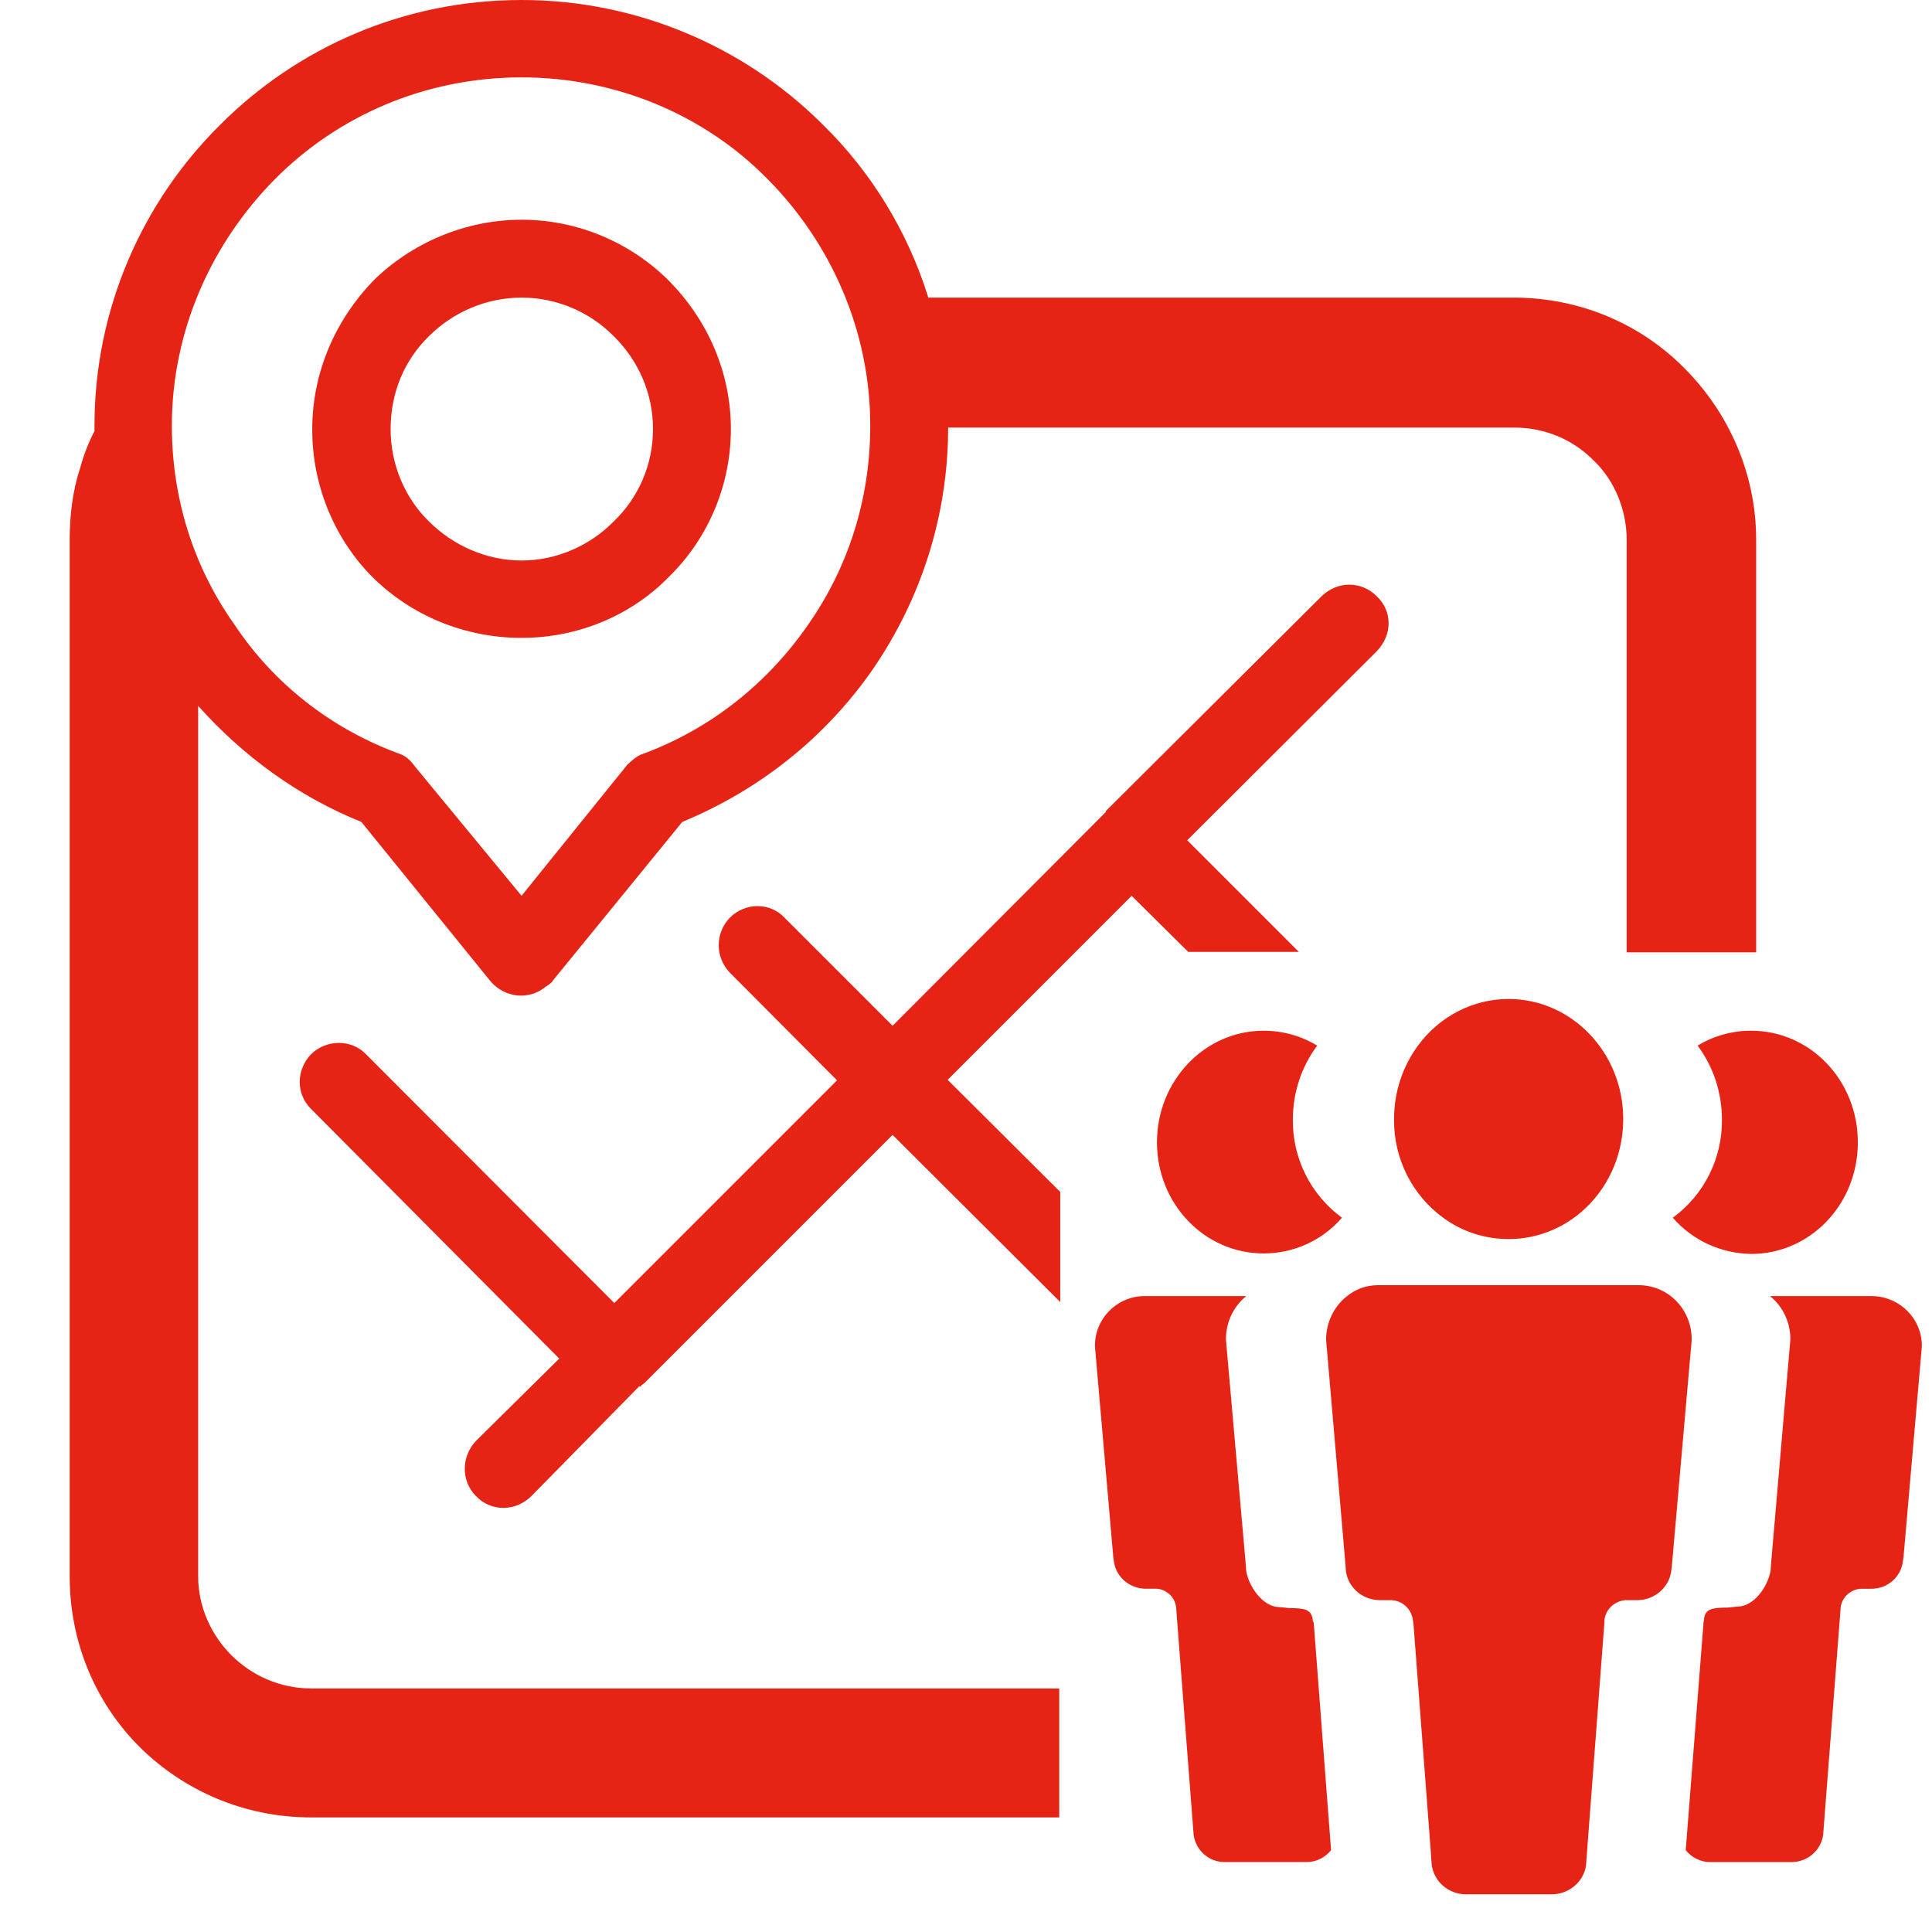
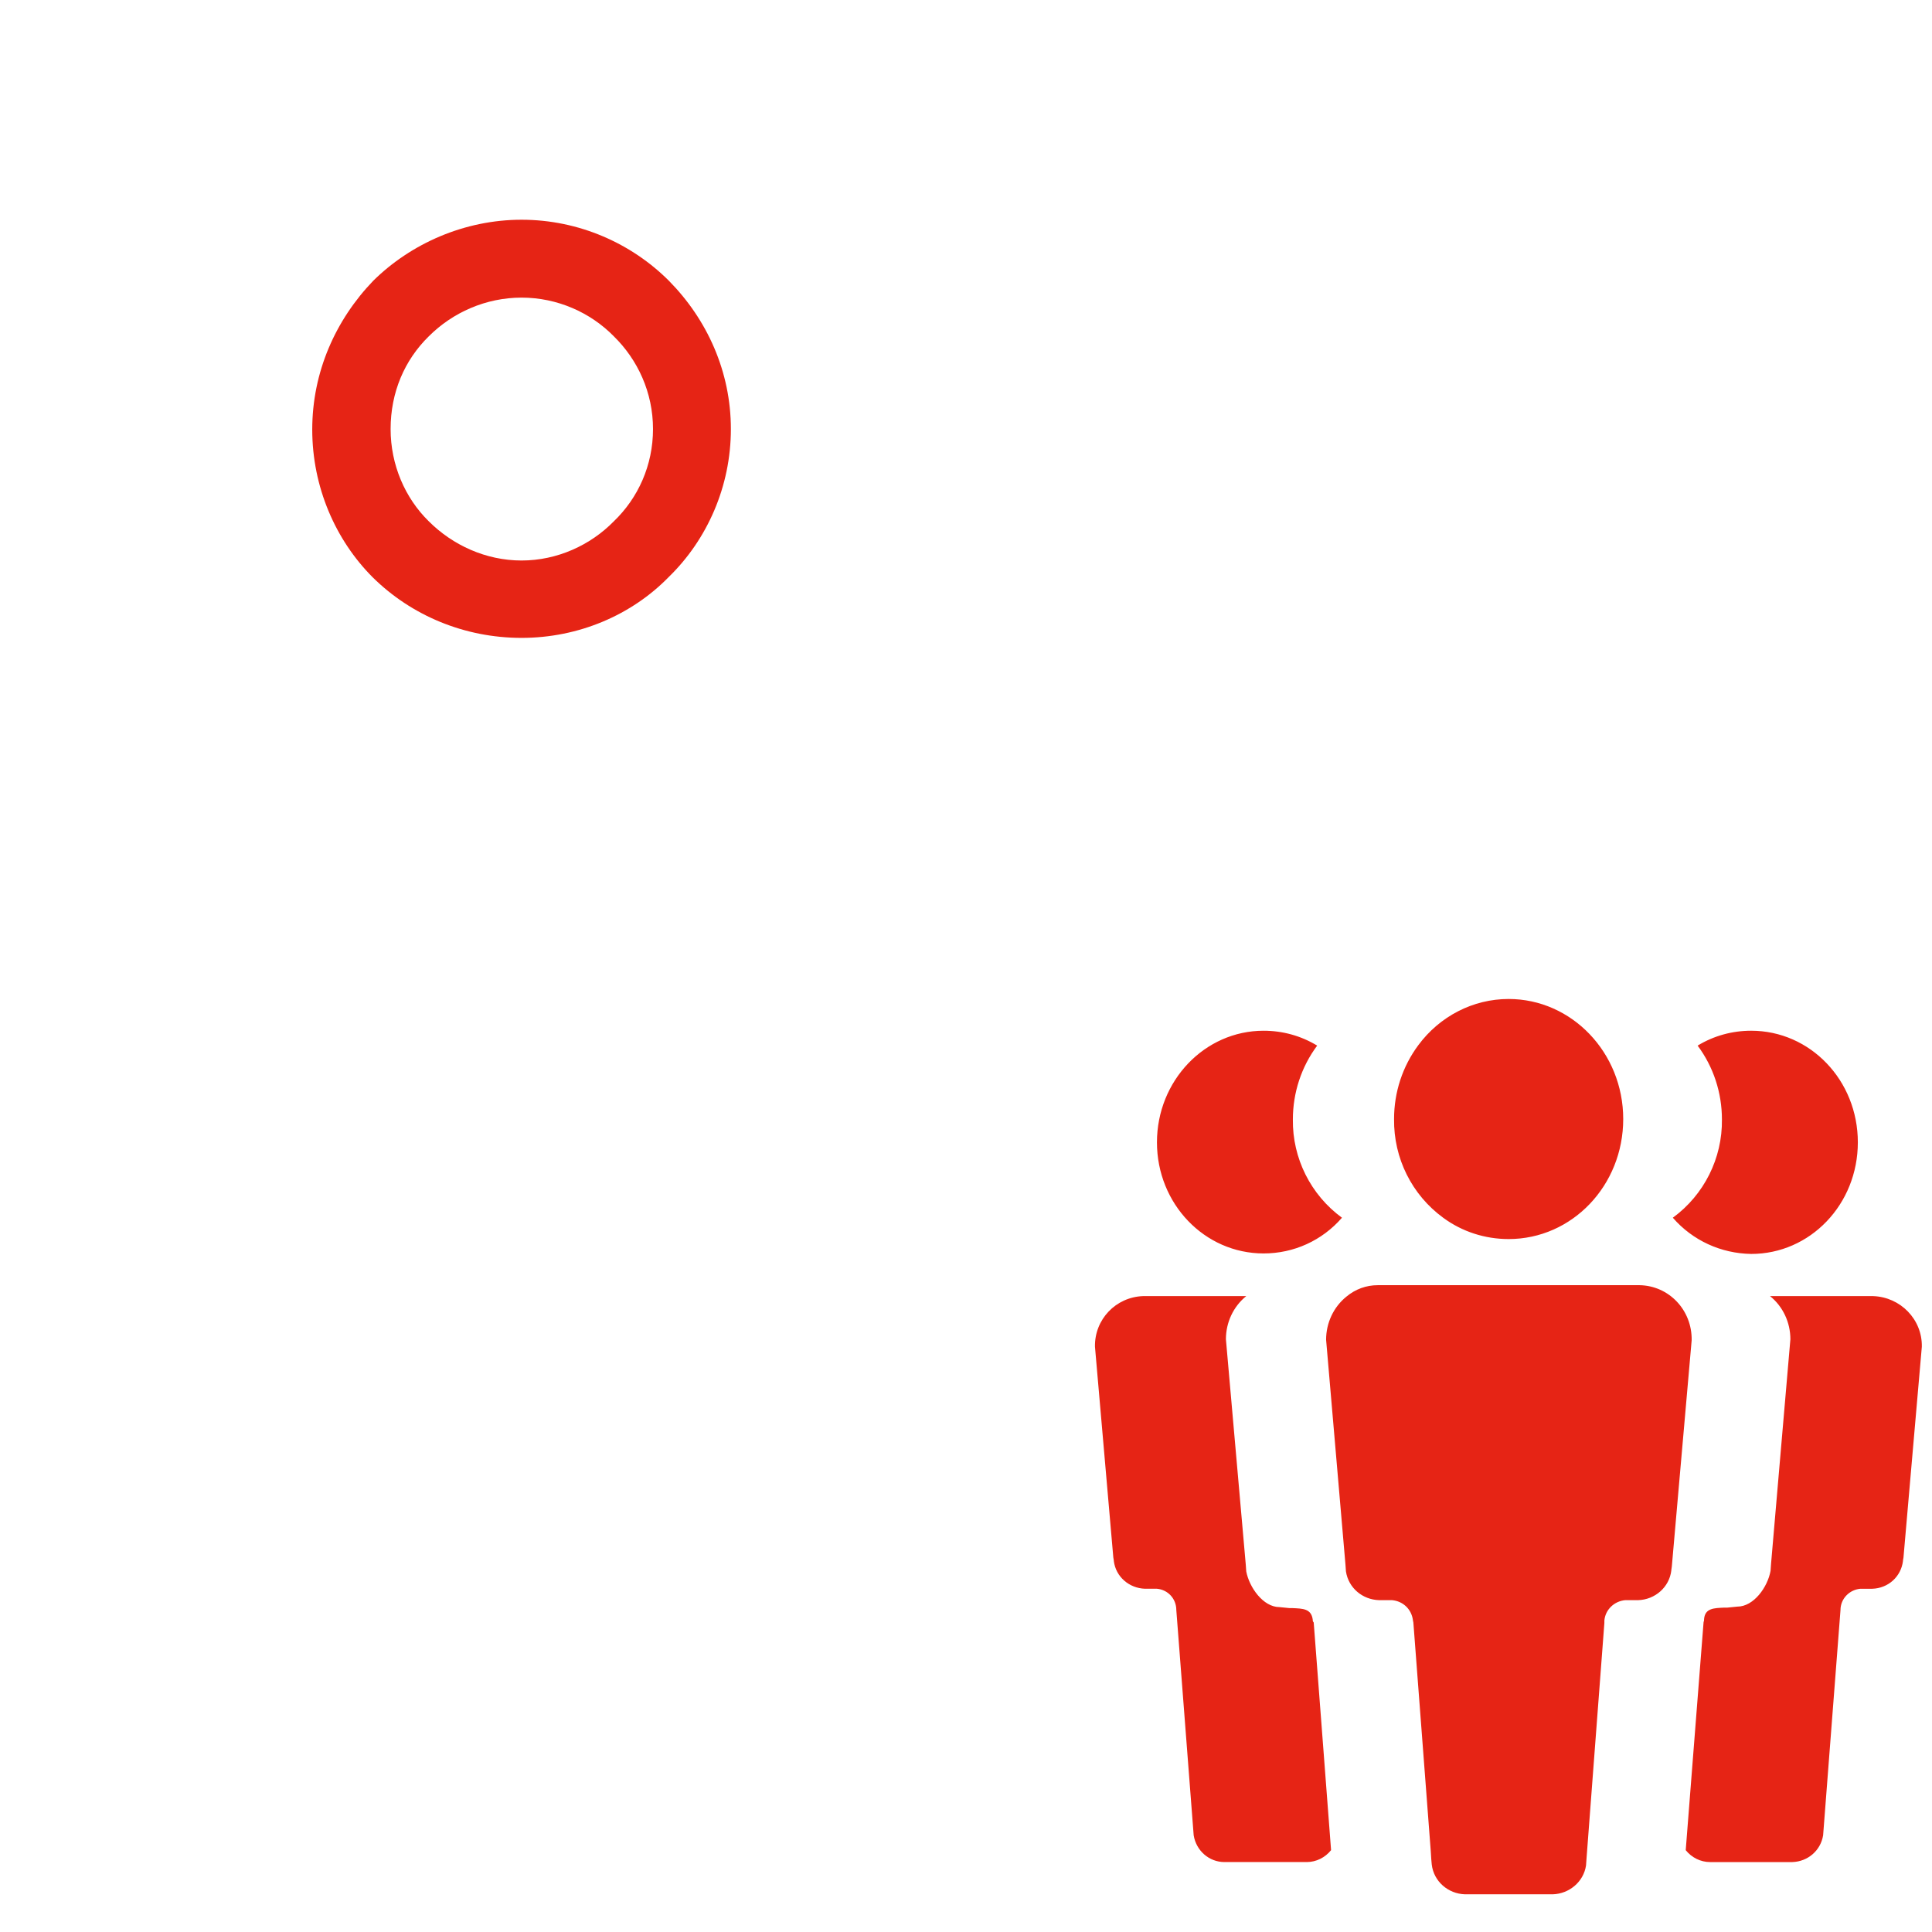
<svg xmlns="http://www.w3.org/2000/svg" class="icon" width="300px" height="300.00px" viewBox="0 0 1024 1024">
  <path d="M669.738 664.351c16.037 0 31.022-6.835 41.538-18.929-16.563-12.093-26.29-31.548-26.027-52.054 0-14.197 4.469-27.868 12.882-39.172-8.676-5.258-18.403-7.887-28.393-7.887-31.285 0-56.524 26.553-56.524 59.153s25.239 58.89 56.524 58.89zM695.766 858.372c-0.789-5.784-5.258-5.784-10.779-6.047h-1.577l-5.258-0.526c-8.676 0-16.037-10.516-17.614-18.929l-0.263-3.681-10.516-119.357c0-8.939 3.944-17.351 10.779-22.872h-54.683c-14.46 0.526-25.764 12.356-25.501 26.816l9.727 111.733 0.263 1.577v0.263c1.052 8.413 8.15 14.46 16.563 14.722h6.31c5.784 0.526 10.253 5.258 10.253 11.305l8.939 115.939 0.263 3.418c1.315 8.15 8.15 14.197 16.3 14.197h43.642c4.995 0 9.727-2.366 12.882-6.31l-9.202-120.672c-0.526-0.526-0.526-1.052-0.526-1.577zM928.17 664.614c31.285 0 56.524-26.29 56.524-59.153s-25.239-59.153-56.524-59.153c-9.99 0-19.718 2.629-28.393 7.887 8.413 11.305 12.882 24.976 12.882 39.172 0.263 20.506-9.464 39.961-26.027 52.054 10.516 12.093 25.501 18.929 41.538 19.192zM992.844 686.961h-54.683c6.835 5.521 10.779 13.934 10.779 22.872l-10.253 119.094-0.263 3.681c-1.577 8.676-8.939 18.929-17.614 18.929l-5.258 0.526h-1.577c-5.521 0.263-10.253 0.263-10.779 6.047 0 0.526 0 1.052-0.263 1.577l-9.464 120.935c3.155 3.944 7.887 6.31 12.882 6.31h43.642c8.15-0.263 14.985-6.047 16.3-14.197l0.263-3.418 8.939-115.939c0-6.047 4.732-10.779 10.516-11.305h6.31c8.413-0.263 15.248-6.31 16.3-14.722v-0.263l0.263-1.577 9.727-111.733c0.263-14.46-11.305-26.29-25.764-26.816zM869.018 681.177h-138.812c-6.047 0-11.831 2.103-16.563 6.047-6.835 5.521-10.779 13.934-10.779 22.872l10.253 119.094 0.263 3.681c1.315 8.676 8.676 14.985 17.614 15.248h6.835c5.784 0.526 10.253 4.732 11.042 10.516 0 0.526 0.263 1.052 0.263 1.577l9.202 120.935 0.263 4.206 0.263 2.892c1.052 8.939 8.676 15.511 17.614 15.774H823.01c8.676-0.263 16.3-6.573 17.614-15.248l0.263-3.681 9.464-124.878v-1.315c0.526-5.784 5.258-10.253 11.042-10.779h6.835c8.939-0.263 16.563-6.835 17.614-15.774v-0.263l0.263-1.84 10.516-119.883c0.263-16.037-12.093-28.919-27.605-29.182zM764.909 645.422c9.99 7.361 22.084 11.305 34.703 11.305 33.651 0 60.73-28.393 60.73-63.622s-27.342-63.622-60.73-63.622c-18.929 0-36.543 9.202-47.848 24.45-8.413 11.305-12.882 24.976-12.882 39.172-0.263 20.769 9.464 40.224 26.027 52.317z" fill="#e62415" />
-   <path d="M252.251 792.91c7.887 8.413 21.032 8.413 29.445 0l57.05-58.101h1.052v-0.526l0.526-0.263 0.526-0.526 0.526-0.263 0.263-0.263 131.451-131.451 88.861 88.598v-58.364L502.27 572.336l97.536-97.536 29.971 29.708h58.627l-59.153-59.153 100.428-100.165c8.413-8.676 8.413-21.295 0-29.182-8.15-8.15-20.769-8.15-29.182 0l-114.362 113.836v0.526l-0.789 0.789-0.526 0.526-111.733 111.996-57.312-57.312c-7.624-8.15-20.769-8.15-28.919 0-7.887 8.15-7.887 21.032 0 29.182l56.787 57.05-118.043 118.043-131.713-131.976c-7.624-7.887-20.769-7.887-28.919 0-8.15 8.413-8.15 21.295 0 29.182l131.451 132.239-44.167 43.642c-7.887 8.413-7.887 21.295 0 29.182zM276.438 116.728z" fill="#e62415" />
-   <path d="M561.423 894.916H164.968c-16.563 0-31.548-6.835-42.327-17.614-10.779-10.779-17.614-25.764-17.614-41.801V374.108c23.661 26.553 53.106 48.111 86.494 61.519l68.617 84.654c7.624 8.676 20.243 9.99 29.182 2.629 1.315-0.789 2.366-1.577 3.418-2.629l0.263-0.526 68.617-84.128c40.75-16.826 75.978-44.693 101.217-81.236 24.976-36.543 39.698-80.448 39.698-127.77h299.97c16.3 0 31.285 6.31 42.327 17.614 10.779 10.253 17.351 25.764 17.351 42.064V504.77H930.799v-218.734c0-35.229-14.722-67.566-38.121-90.964-22.872-23.135-54.946-37.332-90.438-37.332h-310.223C481.238 122.775 461.521 90.964 436.545 66.514l-1.577-1.577C394.481 24.976 337.957 0 276.438 0 213.868 0 157.344 25.239 116.332 66.514 75.582 107.001 50.08 163.525 50.08 225.569v2.892c-3.155 6.047-5.784 12.882-7.624 19.718-3.944 11.831-5.521 24.976-5.521 37.858v549.463c0 34.966 13.671 67.04 37.069 90.438 23.661 23.398 55.735 37.332 90.964 37.332h396.455v-68.354zM145.776 94.907C178.902 61.519 225.173 41.013 276.438 41.013c50.214 0 96.748 19.98 129.61 53.106l0.789 0.789c33.388 33.651 54.421 80.185 54.421 130.662 0 39.698-12.093 75.716-32.863 105.423-21.558 31.285-51.792 55.209-87.02 68.354-3.681 1.052-6.047 3.418-8.939 6.047l-55.998 69.406-56.787-68.88c-1.84-2.629-4.732-5.521-8.413-6.573-35.755-13.145-66.251-37.069-87.02-68.354-21.032-29.708-33.126-65.725-33.126-105.423 0-50.214 21.032-96.748 54.683-130.662z" fill="#e62415" />
  <path d="M276.438 338.091c30.234 0 58.364-12.093 78.082-32.337 20.243-19.718 32.863-47.848 32.863-78.345s-12.619-58.101-32.863-78.607c-19.718-19.718-47.585-32.337-78.082-32.337-30.234 0-58.627 12.619-78.607 32.337-19.98 20.769-32.337 48.374-32.337 78.87s12.356 58.627 32.074 78.345c20.506 20.243 48.637 32.074 78.87 32.074zM227.276 178.247C239.895 165.628 257.509 157.741 276.438 157.741c18.929 0 36.543 7.887 48.9 20.506 12.619 12.356 20.769 29.708 20.769 49.163 0 19.192-7.887 36.543-20.769 48.9-12.356 12.619-29.971 20.769-48.9 20.769-18.929 0-36.543-8.15-49.163-20.769-12.619-12.356-20.243-29.971-20.243-48.9 0-19.455 7.361-36.543 20.243-49.163z" fill="#e62415" />
</svg>